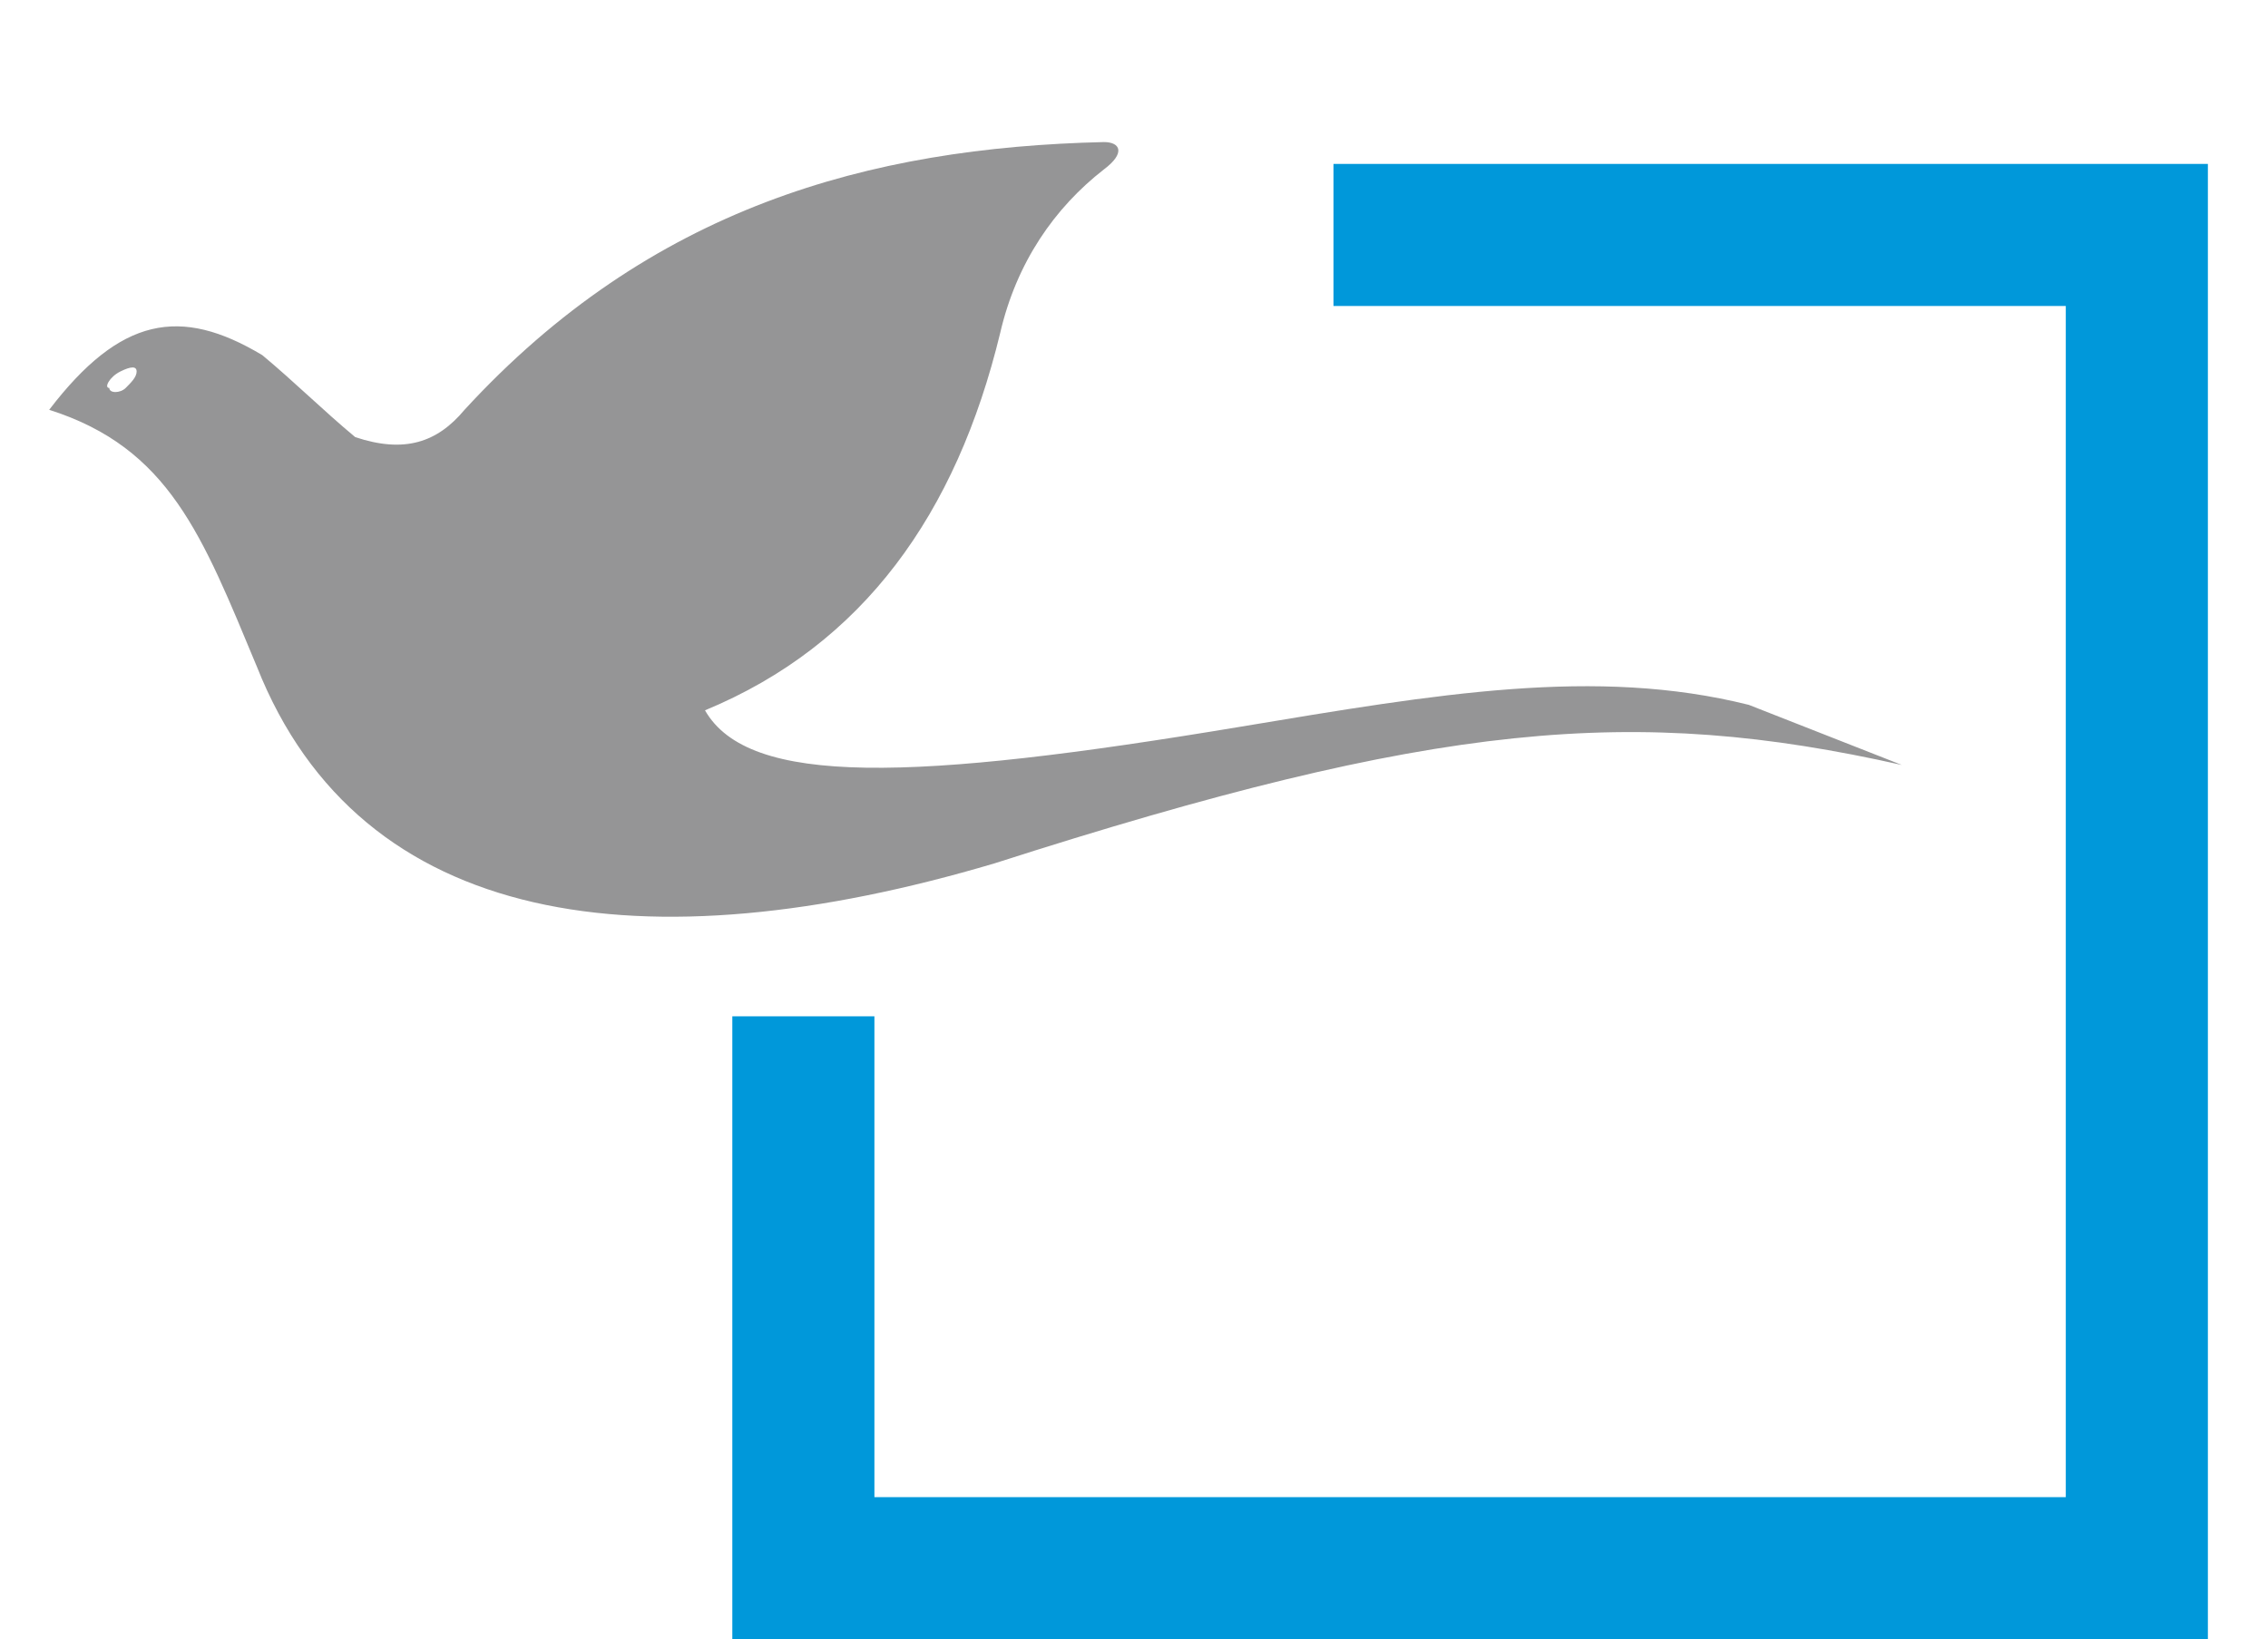
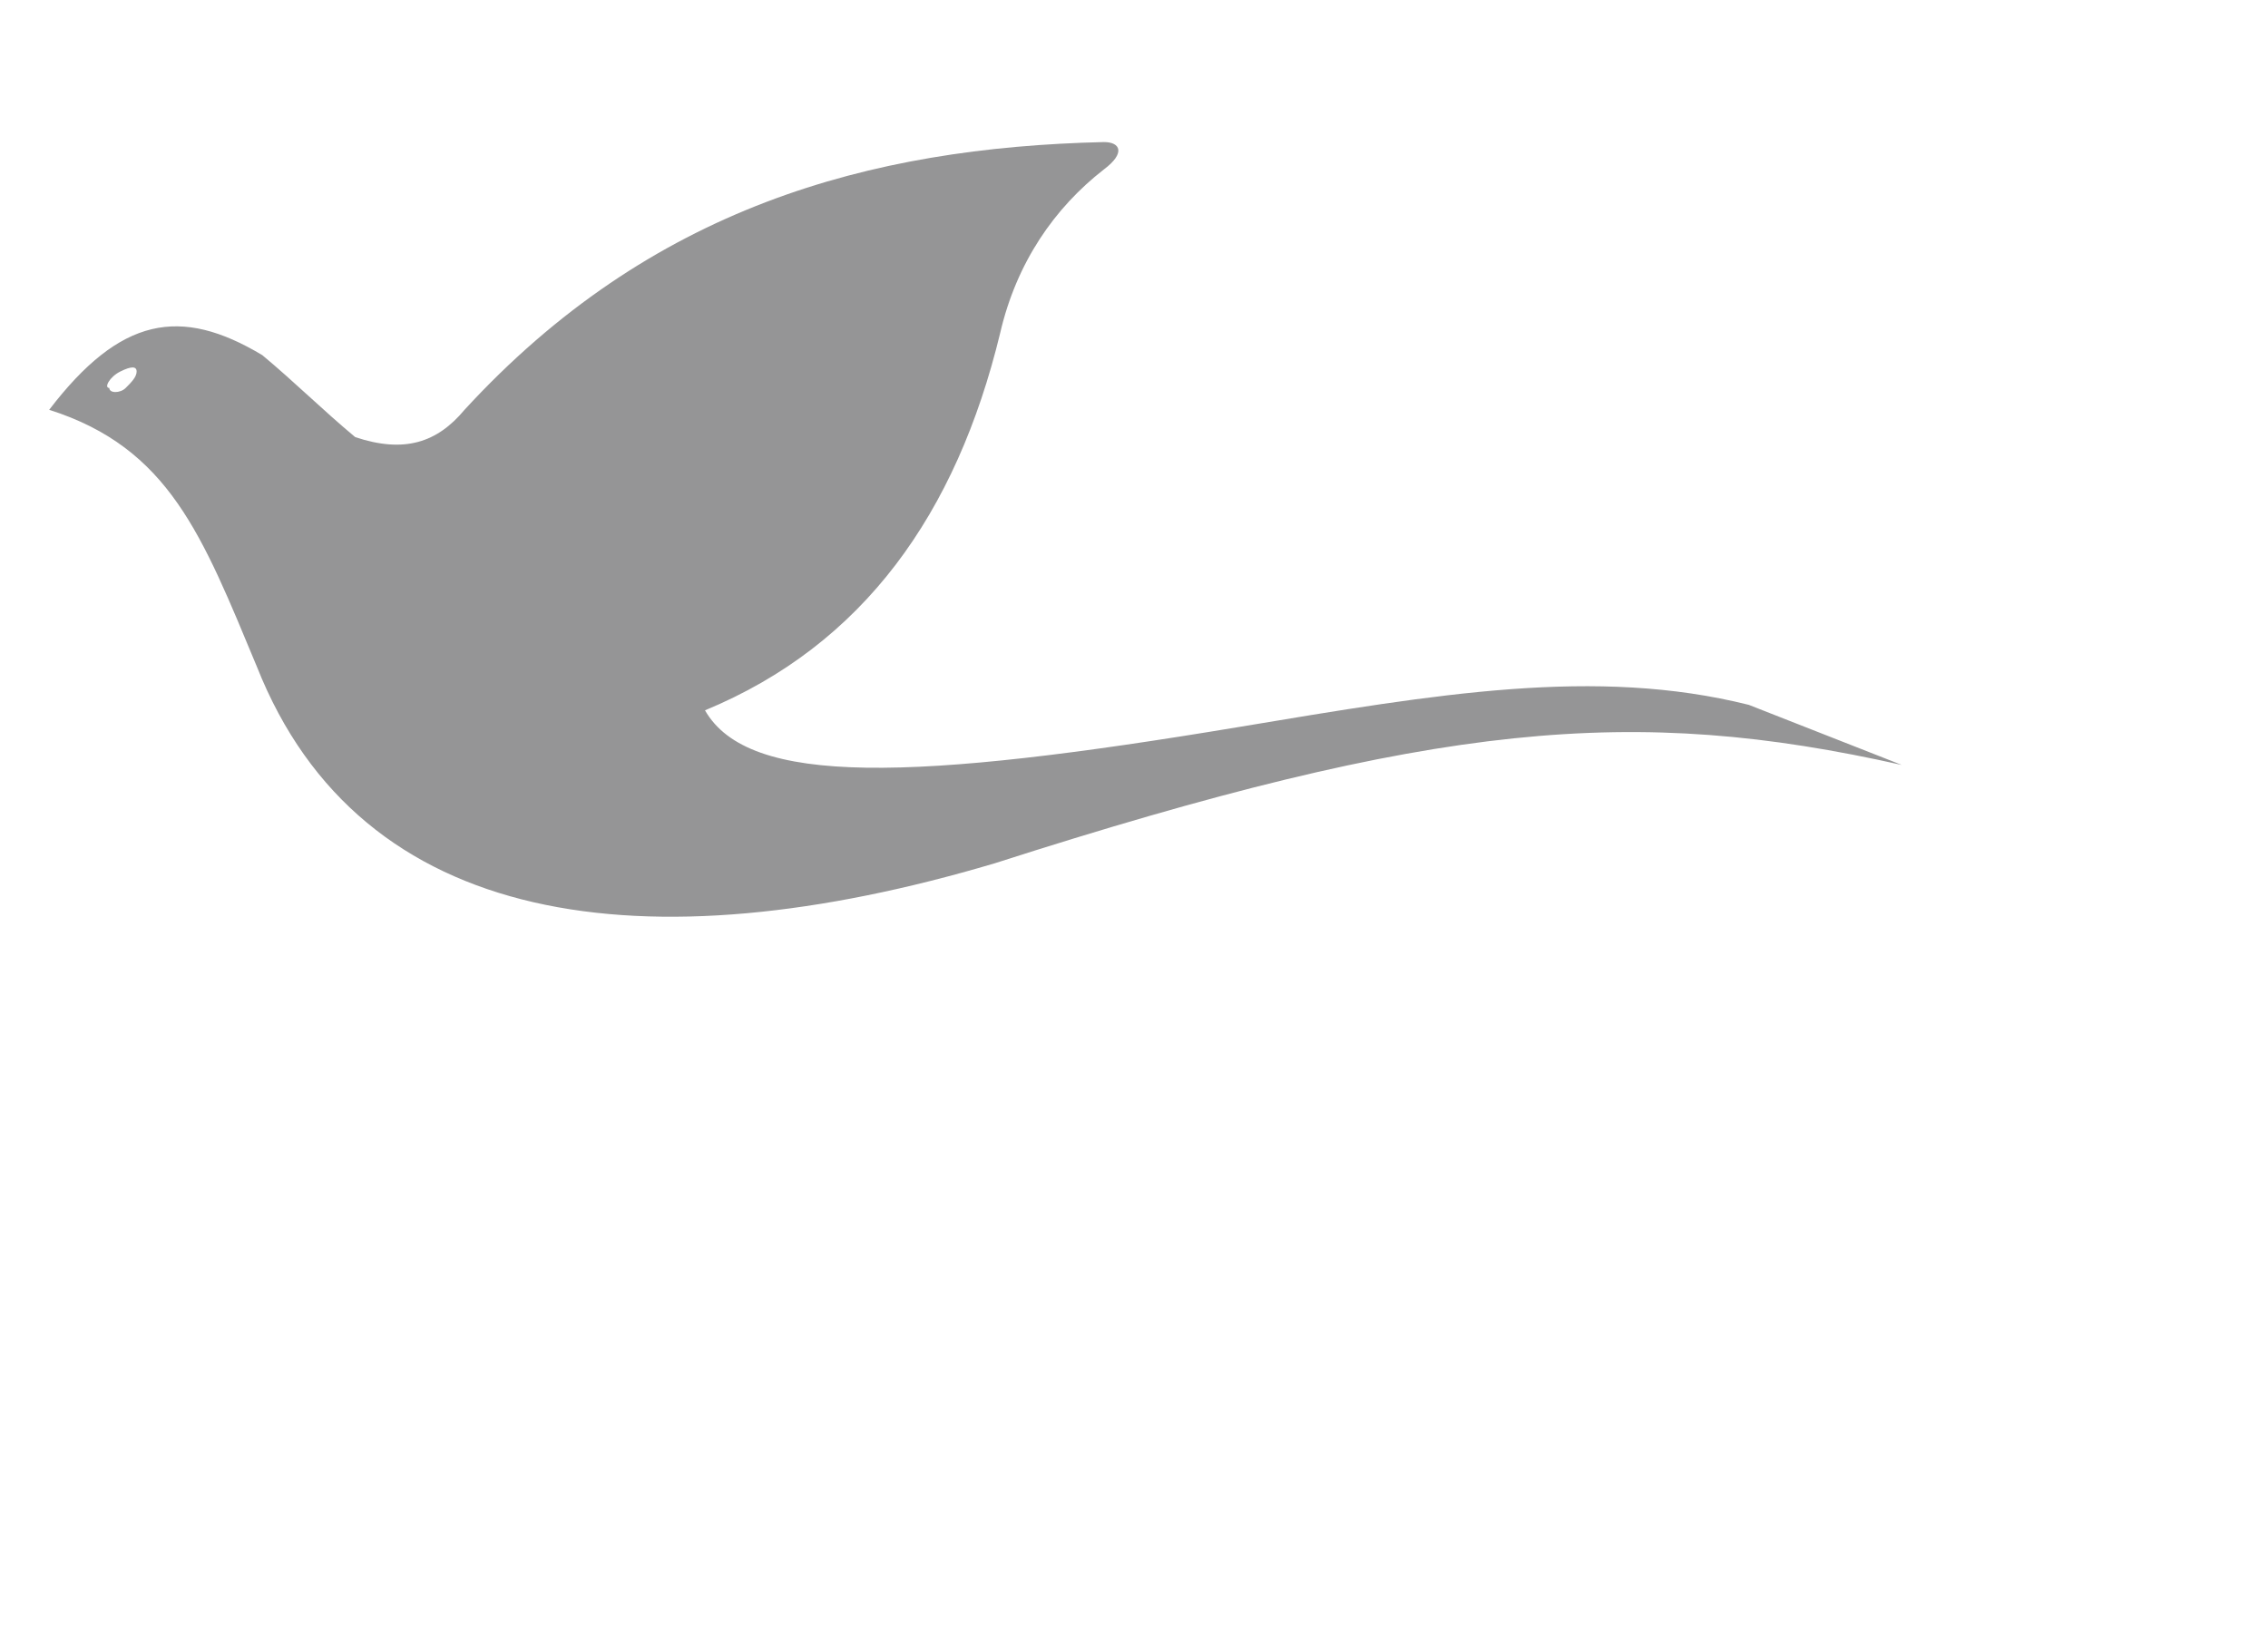
<svg xmlns="http://www.w3.org/2000/svg" version="1.1" id="Layer_1" x="0px" y="0px" viewBox="0 0 41.5 30" style="enable-background:new 0 0 41.5 30;" xml:space="preserve">
  <style type="text/css">
	.st0{fill-rule:evenodd;clip-rule:evenodd;fill:#0098DA;}
	.st1{fill-rule:evenodd;clip-rule:evenodd;fill:#959596;}
</style>
  <g>
-     <polygon class="st0" points="24.4,3 40.4,3 40.4,30 13.4,30 13.4,18.6 16,18.6 16,27.4 37.8,27.4 37.8,5.6 24.4,5.6  " />
    <path class="st1" d="M0.9,7.5c1.3-1.7,2.4-1.9,3.9-1C5.4,7,5.9,7.5,6.5,8c0.9,0.3,1.5,0.1,2-0.5c3.4-3.7,7.4-4.8,11.7-4.9   c0.3,0,0.4,0.2,0,0.5c-0.9,0.7-1.6,1.7-1.9,3c-0.8,3.3-2.5,5.7-5.4,6.9c0.8,1.4,3.8,1.3,9.8,0.3c3.6-0.6,6.5-1.1,9.3-0.4l2.8,1.1   c-4.9-1.1-8.5-0.8-16.6,1.8c-6.4,1.9-11.6,1.2-13.5-3.6C3.7,9.8,3.1,8.2,0.9,7.5z M2.2,6.8c0.2-0.1,0.3-0.1,0.3,0   c0,0.1-0.1,0.2-0.2,0.3C2.2,7.2,2,7.2,2,7.1C1.9,7.1,2,6.9,2.2,6.8z" />
  </g>
</svg>